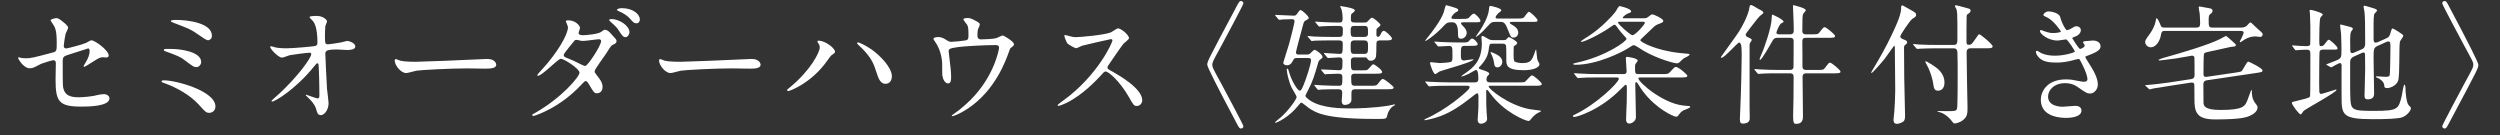
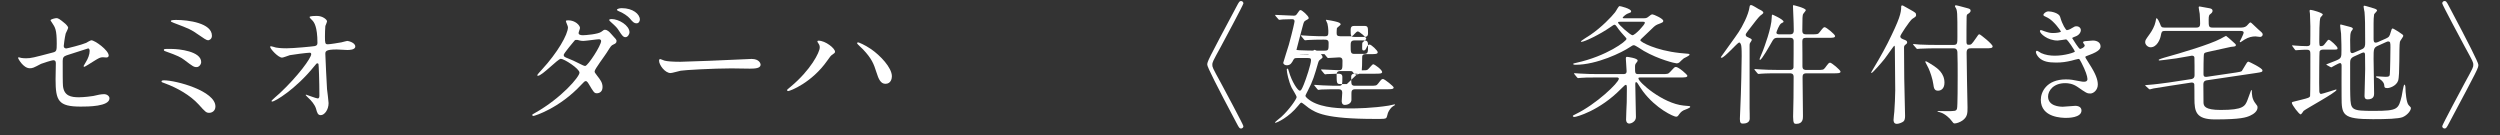
<svg xmlns="http://www.w3.org/2000/svg" id="uuid-86e2d3ba-1403-4a19-9199-23c1b88cffdf" viewBox="0 0 400.178 21.647">
  <rect x="0" y="0" width="400.178" height="21.647" fill="#333333" stroke="none" />
  <defs>
    <style>.uuid-097910b3-38fd-4c58-a299-3f5c5792daed{fill:#fff;}</style>
  </defs>
  <g id="uuid-5bf21639-c814-4bca-885a-0fabf5717df9">
    <path class="uuid-097910b3-38fd-4c58-a299-3f5c5792daed" d="M3.38,9.268c.187.042.56.062.768.062.829,0,1.182-.104,4.334-.933.56-.145.601-.311.601-1.41,0-2.239-.249-2.592-.747-3.338-.021-.042-.249-.353-.249-.394,0-.187.767-.353.954-.353.249,0,.477.104,1.431.913.062.062.436.415.436.622,0,.166-.353.809-.394.933-.166.664-.311,1.908-.311,1.991,0,.27.166.394.415.394.125,0,2.53-.602,3.11-.871.146-.062.747-.436.892-.436.56,0,2.779,1.597,2.779,2.447,0,.145-.104.311-.373.311-.083,0-.477-.042-.56-.042-.436,0-.664.145-1.41.601-.518.332-1.472.933-1.555.933-.062,0-.125-.042-.125-.124,0-.021.353-.602.394-.685.311-.498.581-1.161.581-1.721,0-.125-.021-.415-.249-.415-.042,0-3.152,1.016-3.422,1.099-.477.166-.643.353-.643.892,0,1.742,0,3.608.042,4.002.166,1.638,1.327,1.825,2.571,1.825.788,0,2.094-.166,2.281-.208.643-.166,1.286-.291,1.721-.291.498,0,.871.332.871.664,0,1.327-3.484,1.327-4.604,1.327-3.587,0-4.023-.933-4.023-4.375,0-.415.042-2.219.042-2.571,0-.332-.125-.477-.415-.477-.208,0-1.784.498-1.949.581-1.224.643-1.348.705-1.804.705-1.058,0-1.887-1.576-1.887-1.659,0-.062.083-.083.125-.083.062,0,.083,0,.373.083Z" />
    <path class="uuid-097910b3-38fd-4c58-a299-3f5c5792daed" d="M33.509,18.061c-.498,0-.622-.125-1.721-1.348-1.348-1.472-3.422-2.654-5.413-3.38-.477-.166-.519-.187-.519-.291,0-.187.291-.187.374-.187,1.949,0,8.253,1.701,8.253,4.189,0,.747-.601,1.016-.975,1.016ZM32.203,9.932c0,.394-.353.809-.726.809-.456,0-.622-.125-1.99-1.161-.519-.394-1.016-.664-3.007-1.369-.125-.042-.249-.083-.249-.208,0-.187.125-.187,1.327-.166,1.016,0,4.645.353,4.645,2.094ZM28.2,3.192c1.929,0,5.724.498,5.724,2.53,0,.56-.456.726-.622.726-.249,0-.726-.332-1.535-.892-1.224-.85-1.369-.912-3.94-1.887-.456-.187-.477-.187-.477-.332,0-.083.332-.145.85-.145Z" />
    <path class="uuid-097910b3-38fd-4c58-a299-3f5c5792daed" d="M44.156,7.609c.664.124,1.535.124,1.701.124,1.12,0,4.188-.29,4.5-.353.312-.062.457-.187.457-.498,0-2.675-.56-3.338-.809-3.608-.083-.083-.456-.436-.456-.54,0-.187.975-.187,1.161-.187,1.016,0,1.638.643,1.638.85,0,.125-.228.664-.27.768-.042.249-.062,1.389-.062,1.7,0,.996.021,1.224.436,1.224s1.7-.228,2.198-.311c.145-.021.809-.228.933-.228.187,0,1.286.27,1.286.892,0,.56-1.016.56-1.286.56s-1.431-.083-1.68-.083c-1.825,0-1.825.311-1.825.746,0,.311.229,5.143.27,5.599.042.373.249,1.929.249,2.24,0,1.099-.684,1.928-1.244,1.928-.477,0-.581-.353-.767-1.037-.187-.643-.788-1.327-1.203-1.701-.062-.062-.456-.435-.456-.477s.062-.062.083-.062c.042,0,1.618.602,1.846.602.27,0,.27-.332.27-.498,0-2.281-.104-4.894-.145-4.998-.021-.083-.104-.125-.187-.125-.104,0-.145.042-.498.477-2.986,3.691-6.283,5.641-6.719,5.641-.062,0-.125-.042-.125-.083,0-.104,1.12-1.058,1.327-1.244,2.924-2.737,5.039-5.641,5.039-6.263,0-.124-.083-.228-.228-.228-.373,0-2.82.311-3.193.394-.208.062-1.058.394-1.244.394-.622,0-1.908-1.41-1.908-1.721,0-.083.104-.104.124-.104.125,0,.685.187.788.208Z" />
-     <path class="uuid-097910b3-38fd-4c58-a299-3f5c5792daed" d="M77.528,9.455c.125,0,.353-.021.457-.021,1.265,0,1.452.767,1.452.912,0,.581-.851.643-1.721.643-.477,0-2.551-.042-2.965-.042-2.862,0-7.61.27-8.108.373-.249.042-1.369.374-1.617.374-.892,0-1.846-1.286-1.846-1.991,0-.125.062-.249.166-.249s.601.228.705.249c.353.104,1.203.187,2.53.187.684,0,7.921-.27,10.949-.436Z" />
    <path class="uuid-097910b3-38fd-4c58-a299-3f5c5792daed" d="M85.668,18.061c4.251-2.406,7.092-5.786,7.092-6.429s-2.467-2.219-2.986-2.219c-.477,0-2.986,2.717-3.67,2.717-.083,0-.104-.062-.104-.104,0-.083.643-.788.746-.892,2.468-2.675,4.168-5.599,4.168-6.781,0-.166-.332-.83-.332-.975,0-.125.27-.125.394-.125,1.099,0,1.866.809,1.866,1.224,0,.125-.228.684-.228.809,0,.311.436.353.705.353.394,0,2.468-.166,2.945-.56.353-.29.435-.311.581-.311.394,0,.747.394.933.602.83.892.912.995.912,1.182,0,.332-.166.415-.518.581-.332.145-.394.249-1.058,1.306-.291.477-1.929,2.634-1.929,2.965,0,.187.021.228.394.705.498.643.871,1.099.871,1.825,0,.954-.788.995-.892.995-.436,0-.519-.145-1.307-1.472-.042-.083-.27-.477-.477-.477-.187,0-.311.145-.726.581-3.525,3.795-7.507,4.998-7.652,4.998-.042,0-.228,0-.187-.187.021-.083.062-.083.456-.311ZM96.224,6.572c0-.228-.208-.29-.353-.29-.311,0-2.136.27-2.509.27-.291,0-.456-.042-.622-.083-.249-.083-.311-.083-.498-.083-.062,0-.166,0-.249.083-.021.021-1.763,2.074-1.763,2.322,0,.291.187.353.705.56.643.249.809.332,2.281,1.058.083.042.353.166.477.145.457-.083,2.53-3.276,2.53-3.981ZM100.765,5.183c0,.27-.27.767-.643.767-.332,0-.539-.228-1.037-1.016-.332-.519-.477-.664-1.306-1.41-.083-.062-.27-.249-.27-.332,0-.104.249-.146.373-.146,1.161,0,2.882,1.016,2.882,2.136ZM102.424,3.13c0,.208-.145.602-.519.602-.436,0-.684-.291-1.078-.767-.311-.374-1.12-.934-1.804-1.182-.208-.083-.27-.166-.27-.208,0-.145.394-.27.767-.27,1.783,0,2.903.954,2.903,1.825Z" />
    <path class="uuid-097910b3-38fd-4c58-a299-3f5c5792daed" d="M119.843,9.455c.125,0,.353-.021.457-.021,1.265,0,1.452.767,1.452.912,0,.581-.851.643-1.721.643-.477,0-2.551-.042-2.965-.042-2.862,0-7.61.27-8.108.373-.249.042-1.369.374-1.617.374-.892,0-1.846-1.286-1.846-1.991,0-.125.062-.249.166-.249s.601.228.705.249c.353.104,1.203.187,2.53.187.684,0,7.921-.27,10.949-.436Z" />
    <path class="uuid-097910b3-38fd-4c58-a299-3f5c5792daed" d="M130.988,6.925c-.125-.187-.146-.228-.146-.291,0-.104.083-.124.187-.124,1.099,0,2.633,1.223,2.633,1.763,0,.187-.104.249-.373.435-.311.187-.436.394-.85.975-2.509,3.587-5.993,4.894-6.283,4.894-.125,0-.166-.104-.166-.145,0-.083.062-.146.581-.56,3.193-2.654,4.645-5.516,4.645-6.262,0-.291-.042-.394-.228-.685ZM137.354,6.78c.104,0,1.037.373,2.074,1.078,1.472,1.016,3.338,2.965,3.338,4.355,0,.311-.125,1.203-1.037,1.203-.747,0-1.099-.747-1.431-1.825-.436-1.39-.767-2.219-2.157-3.691-.145-.145-.933-.871-.933-.933-.021-.083.021-.187.146-.187Z" />
-     <path class="uuid-097910b3-38fd-4c58-a299-3f5c5792daed" d="M154.547,6.469c.477-.104.477-.311.477-.85,0-.996-.042-1.348-.208-1.639-.083-.145-.601-.726-.601-.892,0-.187.498-.207.643-.207.332,0,.581.021,1.473.539.435.249.498.29.498.56,0,.104-.208.54-.249.623-.104.228-.125.788-.125,1.037,0,.353.083.664.602.664.477,0,2.011-.062,2.447-.208.145-.042.83-.415.996-.415.207,0,1.804.975,1.804,1.369,0,.208-.083.29-.207.394-.374.27-.415.311-.498.581-.623,1.763-2.281,6.428-6.698,9.373-1.182.788-2.281,1.203-2.426,1.203-.062,0-.124-.042-.124-.083s.021-.083.166-.166c.726-.498,1.41-1.037,2.074-1.638,4.479-3.96,5.33-8.813,5.33-9.062,0-.435-.353-.435-.643-.435-1.846,0-4.894.187-5.869.311-1.555.207-1.555.373-1.555.705,0,.062.083.809.104.912.187,1.618.29,2.281.29,3.152,0,.394,0,1.058-.477,1.058-.518,0-.85-.684-.933-1.306-.021-.104-.021-1.493-.021-1.659,0-1.244-.394-2.696-1.141-3.712-.083-.124-.249-.353-.249-.477,0-.166.374-.27.726-.27.436,0,.767.124,1.141.353.518.332.684.415.995.415.332,0,1.825-.145,2.26-.228Z" />
-     <path class="uuid-097910b3-38fd-4c58-a299-3f5c5792daed" d="M177.821,6.261c-.146,0-4.5,1.016-4.604,1.058-.146.042-.788.394-.934.394-.311,0-1.286-.622-1.41-.747-.146-.145-.498-1.058-.498-1.203,0-.104.021-.166.125-.166.021,0,.477.125.539.145.643.187.892.208,1.099.208.705,0,4.604-.332,5.682-.767.187-.083.954-.643,1.14-.643.498,0,1.763,1.058,1.763,1.576,0,.187-.767.747-.892.892-.415.498-2.053,2.924-2.385,3.401-.083.104-.166.249-.166.415,0,.187.042.228.913.705.933.539,4.645,2.634,4.645,4.521,0,.477-.373.913-.85.913s-.56-.145-1.286-1.431c-1.431-2.509-3.256-4.085-3.712-4.085-.208,0-.27.062-.726.581-.726.768-2.841,3.09-5.537,4.438-.56.27-1.12.477-1.286.477-.042,0-.145,0-.145-.124,0-.083.83-.685.954-.768,5.413-3.919,7.88-9.29,7.818-9.622-.042-.166-.207-.166-.249-.166Z" />
    <path class="uuid-097910b3-38fd-4c58-a299-3f5c5792daed" d="M197.894,1.119c.456-.871.518-.954.767-.954.125,0,.373.104.373.374,0,.207-3.193,6.159-3.608,6.926-1.369,2.489-1.369,2.53-1.369,2.903s0,.415,1.369,2.903c.415.768,3.608,6.719,3.608,6.926,0,.27-.249.374-.373.374-.249,0-.311-.083-.747-.913q-4.666-8.771-4.666-9.29c0-.519,0-.539,4.645-9.249Z" />
-     <path class="uuid-097910b3-38fd-4c58-a299-3f5c5792daed" d="M209.172,8.729c.311,0,.394-.021.601-.228.498-.457.539-.519.664-.519.208,0,1.265.747,1.265,1.141,0,.125-.021.166-.374.415-.228.145-.29.374-.332.519-.581,2.011-.83,2.903-1.659,4.479-.042.083-.373.705-.373.788,0,.27.684.726.954.892,1.846,1.099,4.811,1.141,6.201,1.141,1.037,0,3.629-.042,6.2-.456.187-.042.788-.187.85-.187.083,0,.145,0,.145.062,0,.042-.042.062-.353.249-.27.166-.622.622-.788,1.037-.041.104-.166.705-.249.788-.166.187-.332.187-1.804.187-7.983,0-9.456-.975-10.638-1.763-.187-.125-1.037-.85-1.162-.85s-.249.166-.539.518c-1.431,1.784-3.338,2.717-3.67,2.717-.021,0-.021-.021-.021-.042,0-.125.85-.747.995-.892,1.327-1.203,2.468-2.903,2.468-3.173,0-.249-.684-1.265-.788-1.493-.498-1.037-.788-2.488-.788-2.882,0-.062,0-.187.083-.187.125,0,.166.104.249.436.477,1.68,1.431,3.09,1.742,3.09.228,0,.332-.249.643-.975.373-.913,1.161-3.256,1.161-3.919,0-.291-.145-.332-.519-.332h-1.617c-.394,0-.539,0-.685.291-.249.477-.456.871-1.058.871-.29,0-.56-.166-.56-.415,0-.083.767-2.447.892-2.882.643-2.343.913-3.629.913-3.753,0-.249-.187-.332-.374-.332-.498,0-.995.021-1.493.042-.083,0-.477.062-.56.062s-.125-.042-.187-.125l-.415-.477c-.062-.104-.083-.125-.083-.146,0-.042.042-.042.083-.042.394,0,2.426.125,2.882.125.291,0,.374-.042.56-.311.353-.519.394-.581.56-.581.228,0,1.286.954,1.286,1.244,0,.166-.042.187-.436.394-.311.166-.332.228-.519.933-.208.768-1.078,4.023-1.078,4.168,0,.374.228.374.539.374h1.182ZM217.881,11.259c.581,0,.851,0,.996-.083.187-.083.767-.892.933-.892.228,0,1.431.892,1.431,1.244,0,.27-.435.27-1.099.27h-3.359c-.291,0-.498.145-.498.457,0,.228,0,1.12.083,1.244.062.124.228.228.415.228h2.488c.954,0,1.058,0,1.327-.353.519-.664.56-.726.788-.726.249,0,1.7,1.182,1.7,1.348,0,.29-.415.29-1.099.29h-5.06c-.581,0-.602.332-.602.726v1.037c-.083.643-.829.747-1.058.747-.498,0-.498-.519-.498-.622,0-.208.083-1.12.083-1.306,0-.581-.353-.581-.747-.581-.477,0-1.908,0-2.633.042-.062.021-.374.062-.436.062-.062,0-.104-.062-.187-.145l-.394-.477c-.083-.083-.083-.104-.083-.125,0-.042.021-.062.062-.062.083,0,1.099.083,1.307.083,1.472.062,1.68.062,2.571.062.56,0,.56-.145.56-1.41,0-.477-.332-.519-.664-.519-.415,0-1.41.042-1.783.062-.042.021-.249.042-.29.042-.062,0-.104-.042-.187-.125l-.394-.477c-.062-.062-.083-.104-.083-.145s.021-.042.062-.042c.436,0,2.343.125,2.737.125.622,0,.622-.146.622-1.493,0-.166,0-.56-.519-.56-.249,0-1.617.104-1.783.104-.062,0-.104-.041-.187-.145l-.394-.477c-.083-.083-.083-.104-.083-.124,0-.042.021-.062.062-.062.229,0,2.032.146,2.426.146.519,0,.519-.187.519-1.701,0-.456-.415-.456-.643-.456h-1.244c-.477,0-1.887,0-2.613.042-.083.021-.373.062-.456.062-.062,0-.104-.062-.166-.145l-.415-.477c-.083-.083-.083-.104-.083-.125,0-.042.021-.062.083-.062.145,0,.788.083.912.083.954.042,1.867.062,2.841.062h1.161c.643,0,.643-.145.643-1.244,0-.519-.353-.519-.829-.519-.851,0-1.929.021-2.489.062-.062,0-.373.042-.435.042-.083,0-.104-.042-.187-.125l-.394-.477c-.083-.104-.104-.104-.104-.145s.042-.042.083-.042c.083,0,1.099.083,1.306.083,1.39.062,1.639.062,2.447.062.56,0,.56-.208.56-.892,0-.249-.083-.933-.145-1.12-.042-.083-.249-.54-.249-.581,0-.041.062-.041.083-.041.146,0,1.452.249,1.742.352.207.062.539.187.539.374,0,.145-.56.498-.602.622-.021.042-.042.622-.042.747,0,.332.062.539.581.539h1.638c.311,0,.353-.042.684-.415.208-.228.353-.353.498-.353.228,0,1.348.954,1.348,1.161,0,.125-.477.477-.56.56-.104.104-.104.187-.104.809,0,.353,0,.519.249.519.229,0,.311-.146.519-.581.083-.166.228-.373.415-.373.29,0,1.306.975,1.306,1.224,0,.311-.373.311-1.12.311h-.726c-.643,0-.643.228-.643.684,0,.643-.021,1.721-.062,1.908-.145.54-.56.664-.829.664-.332,0-.415-.124-.581-.353-.125-.187-.208-.187-.581-.187h-1.493c-.436,0-.54.311-.54.436,0,1.431,0,1.638.54,1.638h1.099ZM216.865,4.146c-.456,0-.663.083-.663.685,0,.912,0,1.078.663,1.078h1.452c.291,0,.664,0,.664-.56,0-1.037,0-1.203-.664-1.203h-1.452ZM216.803,6.469c-.601,0-.601.373-.601.871,0,1.037,0,1.286.601,1.286h1.555c.622,0,.622-.27.622-1.265,0-.519,0-.892-.622-.892h-1.555Z" />
-     <path class="uuid-097910b3-38fd-4c58-a299-3f5c5792daed" d="M231.872,13.727c-1.555,0-2.095.021-2.634.062-.062,0-.373.042-.436.042-.083,0-.104-.042-.187-.125l-.394-.477q-.083-.104-.083-.146c0-.021.021-.042.062-.042.145,0,.788.062.912.062,1.016.042,1.867.083,2.841.083h4.085c.373,0,.601-.083.601-.581,0-.312,0-1.41-.373-1.41-.104,0-1.016.56-1.203.643-.477.228-.996.415-1.079.415-.021,0-.062-.021-.062-.062s.436-.353.685-.519c1.12-.809,2.592-1.825,2.592-4.749,0-.145-.062-.809-.062-.954,0-.083,0-.208.125-.208.187,0,.228.042,1.016.498.207.125.435.166.705.166h1.638c.104,0,.291,0,.436-.062.083-.042.374-.435.457-.435s1.348.643,1.348.954c0,.166-.249.332-.353.394-.062.042-.187.125-.208.208,0,.104-.021.311-.021,1.244,0,.311,0,.995.166,1.12.27.166.809.249,1.244.249,1.306,0,1.555-.415,2.011-1.804.062-.145.125-.353.166-.353s.042.062.104.643c.062.705.083.975.27,1.286.166.29.187.311.187.415,0,.498-.954.954-2.509.954-2.799,0-2.799-.83-2.799-1.659,0-1.41,0-2.032-.042-2.24-.062-.332-.394-.353-.622-.353h-1.473c-.539,0-.56.021-.684.975-.104.83-.415,1.556-1.203,2.447-.332.353-.374.394-.374.456,0,.166.062.166.685.374.353.104.975.332.975.539,0,.125-.042.166-.228.353-.104.125-.208.27-.208.581,0,.477.373.477.643.477h4.458c.871,0,.954,0,1.12-.146.187-.145.85-.975,1.058-.975.311,0,1.576,1.162,1.576,1.369,0,.291-.415.291-1.099.291h-7.133c-.125,0-.27,0-.27.125,0,.373,3.131,2.986,6.574,3.629.29.062,1.825.207,1.825.27,0,.104-.539.332-.622.373-.56.374-.768.643-1.141,1.099-.083.083-.166.145-.249.145-.498,0-3.94-1.431-6.076-4.334-.436-.581-.477-.643-.602-.643-.104,0-.104.104-.104.166,0,2.177,0,2.467.062,3.442,0,.166.083.871.083,1.016,0,.622-.767.788-.954.788-.56,0-.56-.519-.56-.664,0-.249.104-1.369.104-1.597.021-.291.021-.892.021-2.157,0-.062,0-.456-.208-.456-.104,0-.601.394-.892.622-1.535,1.203-3.131,2.343-4.956,3.027-1.224.457-2.405.664-2.53.664-.021,0-.083,0-.083-.042,0-.021.042-.083.145-.146,3.567-1.576,6.366-4.188,6.574-4.375.29-.27.539-.518.539-.726,0-.228-.27-.228-.498-.228h-2.882ZM234.298,3.565c-.187,0-.436,0-.436.166,0,.104.124.228.373.498.291.291.539.622.539,1.016,0,.498-.394.954-.892.954s-.498-.311-.498-.954c0-1.68-.643-1.68-.996-1.68-.684,0-.788.062-1.265.56-1.452,1.576-3.007,2.571-3.007,2.426,0-.042.042-.083.145-.229,1.161-1.41,2.406-3.131,2.841-4.354.062-.187.27-1.141.374-1.141s1.306.374,1.369.394c.415.145.581.208.581.415,0,.145-.062.166-.456.373-.146.062-.643.581-.643.83,0,.187.228.187.436.187h1.306c.83,0,.933,0,1.307-.456.083-.104.373-.394.539-.394.228,0,1.058.829,1.058,1.141,0,.249-.104.249-1.099.249h-1.576ZM229.694,6.842c-.083-.104-.104-.104-.104-.145s.042-.042.083-.042c.145,0,.788.062.913.062,1.016.042,1.866.083,2.841.083h.498c.933,0,1.037,0,1.327-.353.145-.166.249-.27.394-.27.332,0,.892.685.892.871,0,.29-.394.29-1.099.29h-.912c-.685,0-.685.166-.685,1.556,0,.477.042.788.498.788.104,0,1.162-.187,1.39-.187.062,0,.125,0,.125.042,0,.374-5.039,1.721-5.433,1.908-.104.042-.56.415-.664.415-.353,0-.85-1.618-.85-1.763,0-.125.062-.145.145-.145.145,0,1.182.145,1.389.145.27,0,1.659-.083,1.846-.208.208-.145.208-.249.208-1.224,0-1.078,0-1.306-.581-1.306-.249,0-1.452.083-1.638.083-.083,0-.125-.042-.187-.125l-.394-.477ZM242.095,3.503c-.208,0-.436,0-.436.145,0,.125.332.291.539.415.477.27.83.664.83,1.182,0,.394-.291.767-.747.767-.415,0-.456-.104-.85-1.12-.498-1.286-.705-1.389-1.327-1.389h-.788c-.581,0-.726.187-1.099.601-1.306,1.452-1.991,1.908-1.991,1.784,0-.062.643-.954.747-1.12.291-.456,1.244-1.991,1.369-3.235.042-.539.062-.581.27-.581.083,0,1.7.353,1.7.685,0,.124-.104.207-.477.477-.104.083-.436.477-.436.664s.187.187.373.187h3.09c.767,0,.933-.021,1.12-.229.104-.124.581-.85.747-.85.228,0,1.39,1.079,1.39,1.369,0,.249-.125.249-1.12.249h-2.903ZM239.254,8.563c.456.228,1.223.581,1.223,1.348,0,.415-.332.871-.788.871s-.498-.394-.539-.767c-.083-.685-.477-1.431-.518-1.535-.042-.062-.062-.125-.042-.145.062-.042.581.208.664.228Z" />
+     <path class="uuid-097910b3-38fd-4c58-a299-3f5c5792daed" d="M209.172,8.729c.311,0,.394-.021.601-.228.498-.457.539-.519.664-.519.208,0,1.265.747,1.265,1.141,0,.125-.021.166-.374.415-.228.145-.29.374-.332.519-.581,2.011-.83,2.903-1.659,4.479-.042.083-.373.705-.373.788,0,.27.684.726.954.892,1.846,1.099,4.811,1.141,6.201,1.141,1.037,0,3.629-.042,6.2-.456.187-.042.788-.187.85-.187.083,0,.145,0,.145.062,0,.042-.042.062-.353.249-.27.166-.622.622-.788,1.037-.041.104-.166.705-.249.788-.166.187-.332.187-1.804.187-7.983,0-9.456-.975-10.638-1.763-.187-.125-1.037-.85-1.162-.85s-.249.166-.539.518c-1.431,1.784-3.338,2.717-3.67,2.717-.021,0-.021-.021-.021-.042,0-.125.85-.747.995-.892,1.327-1.203,2.468-2.903,2.468-3.173,0-.249-.684-1.265-.788-1.493-.498-1.037-.788-2.488-.788-2.882,0-.062,0-.187.083-.187.125,0,.166.104.249.436.477,1.68,1.431,3.09,1.742,3.09.228,0,.332-.249.643-.975.373-.913,1.161-3.256,1.161-3.919,0-.291-.145-.332-.519-.332h-1.617c-.394,0-.539,0-.685.291-.249.477-.456.871-1.058.871-.29,0-.56-.166-.56-.415,0-.083.767-2.447.892-2.882.643-2.343.913-3.629.913-3.753,0-.249-.187-.332-.374-.332-.498,0-.995.021-1.493.042-.083,0-.477.062-.56.062s-.125-.042-.187-.125l-.415-.477c-.062-.104-.083-.125-.083-.146,0-.042.042-.042.083-.042.394,0,2.426.125,2.882.125.291,0,.374-.042.56-.311.353-.519.394-.581.56-.581.228,0,1.286.954,1.286,1.244,0,.166-.042.187-.436.394-.311.166-.332.228-.519.933-.208.768-1.078,4.023-1.078,4.168,0,.374.228.374.539.374h1.182ZM217.881,11.259c.581,0,.851,0,.996-.083.187-.083.767-.892.933-.892.228,0,1.431.892,1.431,1.244,0,.27-.435.27-1.099.27h-3.359c-.291,0-.498.145-.498.457,0,.228,0,1.12.083,1.244.062.124.228.228.415.228h2.488c.954,0,1.058,0,1.327-.353.519-.664.56-.726.788-.726.249,0,1.7,1.182,1.7,1.348,0,.29-.415.29-1.099.29h-5.06c-.581,0-.602.332-.602.726v1.037c-.083.643-.829.747-1.058.747-.498,0-.498-.519-.498-.622,0-.208.083-1.12.083-1.306,0-.581-.353-.581-.747-.581-.477,0-1.908,0-2.633.042-.062.021-.374.062-.436.062-.062,0-.104-.062-.187-.145l-.394-.477c-.083-.083-.083-.104-.083-.125,0-.042.021-.062.062-.062.083,0,1.099.083,1.307.083,1.472.062,1.68.062,2.571.062.56,0,.56-.145.56-1.41,0-.477-.332-.519-.664-.519-.415,0-1.41.042-1.783.062-.042.021-.249.042-.29.042-.062,0-.104-.042-.187-.125l-.394-.477c-.062-.062-.083-.104-.083-.145s.021-.042.062-.042c.436,0,2.343.125,2.737.125.622,0,.622-.146.622-1.493,0-.166,0-.56-.519-.56-.249,0-1.617.104-1.783.104-.062,0-.104-.041-.187-.145l-.394-.477h-1.244c-.477,0-1.887,0-2.613.042-.083.021-.373.062-.456.062-.062,0-.104-.062-.166-.145l-.415-.477c-.083-.083-.083-.104-.083-.125,0-.042.021-.062.083-.062.145,0,.788.083.912.083.954.042,1.867.062,2.841.062h1.161c.643,0,.643-.145.643-1.244,0-.519-.353-.519-.829-.519-.851,0-1.929.021-2.489.062-.062,0-.373.042-.435.042-.083,0-.104-.042-.187-.125l-.394-.477c-.083-.104-.104-.104-.104-.145s.042-.042.083-.042c.083,0,1.099.083,1.306.083,1.39.062,1.639.062,2.447.062.56,0,.56-.208.56-.892,0-.249-.083-.933-.145-1.12-.042-.083-.249-.54-.249-.581,0-.041.062-.041.083-.041.146,0,1.452.249,1.742.352.207.062.539.187.539.374,0,.145-.56.498-.602.622-.021.042-.042.622-.042.747,0,.332.062.539.581.539h1.638c.311,0,.353-.042.684-.415.208-.228.353-.353.498-.353.228,0,1.348.954,1.348,1.161,0,.125-.477.477-.56.56-.104.104-.104.187-.104.809,0,.353,0,.519.249.519.229,0,.311-.146.519-.581.083-.166.228-.373.415-.373.29,0,1.306.975,1.306,1.224,0,.311-.373.311-1.12.311h-.726c-.643,0-.643.228-.643.684,0,.643-.021,1.721-.062,1.908-.145.54-.56.664-.829.664-.332,0-.415-.124-.581-.353-.125-.187-.208-.187-.581-.187h-1.493c-.436,0-.54.311-.54.436,0,1.431,0,1.638.54,1.638h1.099ZM216.865,4.146c-.456,0-.663.083-.663.685,0,.912,0,1.078.663,1.078h1.452c.291,0,.664,0,.664-.56,0-1.037,0-1.203-.664-1.203h-1.452ZM216.803,6.469c-.601,0-.601.373-.601.871,0,1.037,0,1.286.601,1.286h1.555c.622,0,.622-.27.622-1.265,0-.519,0-.892-.622-.892h-1.555Z" />
    <path class="uuid-097910b3-38fd-4c58-a299-3f5c5792daed" d="M255.686,12.399c-1.534,0-2.219.021-2.633.062-.062,0-.374.042-.436.042-.083,0-.104-.042-.187-.125l-.394-.477q-.083-.104-.083-.146c0-.021.021-.042.062-.042.146,0,.788.062.913.062,1.016.062,1.866.083,2.841.083h4.044c.228,0,.56,0,.56-.457,0-.332-.124-1.721-.124-2.011,0-.27.083-.291.187-.291.083,0,1.7.208,1.7.581,0,.083-.021.166-.187.353-.187.208-.228.332-.228.664,0,1.037,0,1.162.56,1.162h3.711c.933,0,1.037,0,1.39-.394.601-.664.664-.747.892-.747.415,0,1.825,1.223,1.825,1.41,0,.27-.456.27-1.12.27h-6.387c-.166,0-.332,0-.332.145,0,.602,3.898,4.023,7.237,4.355.104,0,.767.083.933.083.083.021.125.062.125.125,0,.187-.913.477-1.079.56-.394.228-.477.332-.871.871-.062.083-.166.145-.311.145-.373,0-3.214-1.265-5.309-4.064-.187-.249-.601-.871-.871-1.307-.062-.083-.146-.166-.228-.166-.125,0-.125.228-.125.332,0,.83.104,4.521.104,5.267,0,.726-.788,1.037-1.037,1.037-.415,0-.54-.332-.54-.622,0-.457.083-2.406.104-2.8,0-.249.021-1.534.021-2.115,0-.436,0-.664-.166-.664-.125,0-.332.207-.768.643-3.484,3.546-7.175,4.5-7.465,4.5-.187,0-.249-.104-.249-.146,0-.083.042-.104.456-.311,3.276-1.576,6.905-5.039,6.905-5.661,0-.208-.249-.208-.332-.208h-3.111ZM263.13,2.923c.332,0,.498-.042.767-.27.291-.249.436-.352.622-.352.166,0,1.721.664,1.721,1.037,0,.228-.062.249-.933.581-.353.145-.643.415-1.348,1.12-.415.415-.829.809-1.265,1.203-.042.042-.125.124-.125.207,0,.27,2.468,1.618,6.283,2.032.767.083,1.058.104,1.348.125.083,0,.249.021.249.145,0,.166-.767.498-.912.581-.125.083-.622.56-.726.664-.125.104-.249.146-.436.146-.249,0-2.861-.622-5.246-1.991-.249-.146-1.369-.913-1.576-.913-.187,0-.29.062-.664.311-1.244.85-5.309,2.82-8.668,2.82-.125,0-.394,0-.394-.125,0-.083.042-.083.477-.187,4.915-1.079,8.046-3.484,8.046-3.815,0-.104-.021-.146-.353-.498-.83-.912-1.058-1.265-1.224-1.514-.125-.187-.228-.27-.332-.27s-.27.104-.622.353c-1.742,1.224-4.209,2.385-4.666,2.385-.062,0-.104-.042-.104-.062,0-.104,1.286-.892,1.535-1.057,1.742-1.182,3.38-2.883,3.94-3.608.228-.291.539-.995.726-.995.145,0,1.846.415,1.846.829,0,.187-.042.187-.602.394-.228.083-.747.539-.747.622,0,.104.104.104.27.104h3.111ZM259.377,3.482c-.249,0-.374,0-.374.125,0,.291,1.991,2.032,2.302,2.032.436,0,1.991-1.7,1.991-1.991,0-.166-.166-.166-.27-.166h-3.649Z" />
    <path class="uuid-097910b3-38fd-4c58-a299-3f5c5792daed" d="M275.455,9.144c0-.042,2.447-3.359,2.862-4.023.519-.788,1.576-2.716,1.742-4.043.021-.208.125-.27.229-.27.228,0,1.058.56,1.223.643.415.208.747.353.747.602,0,.125-.456.415-.519.477-.353.353-.809.933-1.949,2.426-.228.311-.353.477-.353.601,0,.228.166.332.374.415.373.166.601.27.601.415,0,.083-.228.415-.27.477-.083.145-.083.29-.083.477v10.016c0,.27.042,1.472.021,1.7-.062.581-.622.726-1.099.726-.311,0-.477-.104-.477-.747,0-.104.062-1.327.062-1.472.145-2.883.228-7.839.228-8.585,0-.415,0-1.182-.062-1.617-.021-.125-.104-.56-.352-.56-.229,0-2.406,2.509-2.82,2.447-.083-.021-.104-.062-.104-.104ZM284.496,6.054c-.249,0-.519,0-.83.581-.394.685-1.659,2.945-1.929,2.945-.062,0-.083-.062-.083-.104,0-.104.477-1.182.56-1.41.146-.394,1.369-3.567,1.39-5.288,0-.145,0-.436.124-.436.021,0,1.763.768,1.763,1.12,0,.083-.042.125-.353.27-.332.166-.788,1.369-.788,1.493,0,.228.27.27.436.27h1.763c.519,0,.581-.332.581-.602,0-.933-.042-1.555-.042-1.783,0-.291-.083-1.742-.083-2.074,0-.145,0-.208.083-.208.042,0,1.97.457,1.97.809,0,.104-.415.539-.456.664-.062.249-.104.415-.104,2.53,0,.29,0,.664.581.664h.871c.954,0,1.078,0,1.327-.353.56-.726.622-.788.809-.788.249,0,1.659,1.161,1.659,1.41,0,.29-.415.29-1.099.29h-3.567c-.456,0-.581.187-.581.581.021.581.021,3.339.021,3.981,0,.581.394.581.643.581h1.659c.954,0,1.058,0,1.327-.353.539-.726.601-.809.809-.809.228,0,1.659,1.182,1.659,1.431,0,.27-.436.27-1.12.27h-4.334c-.622,0-.622.332-.622.726,0,.871.062,5.143.062,6.117,0,.394,0,1.245-1.058,1.245-.311,0-.519,0-.519-1.141,0-.415.062-2.53.062-3.007,0-1.12.021-2.26.021-3.38,0-.56-.415-.56-.602-.56h-1.949c-.498,0-1.908,0-2.633.062-.062,0-.353.042-.436.042-.062,0-.104-.042-.187-.125l-.394-.477q-.083-.104-.083-.146c0-.042.042-.042.062-.042.146,0,.768.062.913.062.601.042,1.68.083,2.862.083h1.825c.207,0,.518-.021.601-.394.021-.125.021-3.981.021-4.23,0-.125,0-.519-.539-.519h-2.074Z" />
    <path class="uuid-097910b3-38fd-4c58-a299-3f5c5792daed" d="M306.504,2.757c-.062.042-.373.249-.436.29-.415.353-1.887,2.53-1.887,2.779s.207.353.498.477c.456.166.601.249.601.477,0,.166-.083.228-.27.373-.207.146-.228.291-.228.498,0,3.65.042,5.993.145,9.954,0,.146.021.809.021.975,0,.415-.083.705-.249.851-.207.187-.767.394-1.058.394-.518,0-.539-.436-.539-.643,0-.187.104-1.12.125-1.327.062-.747.145-2.551.145-3.38,0-.975-.062-5.724-.062-6.802,0-.104,0-.353-.104-.353-.041,0-1.306,1.804-1.514,2.074-.539.684-1.949,2.281-2.094,2.281-.062,0-.083-.042-.083-.083,0-.021.208-.332.228-.394.083-.104,1.659-2.779,2.406-4.272,1.949-3.898,2.177-4.853,2.177-5.869,0-.124.062-.187.166-.187.062,0,.124.021.187.062.145.083.871.498,1.037.581.892.498.996.56.996.892,0,.187-.104.29-.208.353ZM315.463,7.733c-.27,0-.664.021-.664.685,0,.705.062,3.857.062,4.479.021.685.083,3.691.083,4.292,0,.913,0,1.535-.83,2.115-.415.29-.975.456-1.224.456-.187,0-.228-.062-.56-.498-.146-.249-1.016-1.078-1.721-1.265-.042-.021-.477-.124-.477-.166,0-.062.062-.062.083-.062.208,0,1.078.021,1.265.021,1.493,0,1.659,0,1.783-.415.104-.332.104-4.271.104-5.288,0-1.037,0-2.717-.042-3.691-.021-.601-.353-.664-.664-.664h-2.696c-.477,0-1.887.021-2.613.062-.083,0-.373.042-.456.042-.062,0-.104-.042-.166-.125l-.415-.477c-.083-.083-.083-.104-.083-.145,0-.021.021-.042.083-.042.145,0,.788.062.912.083.954.042,1.867.062,2.841.062h2.592c.664,0,.664-.228.664-1.348,0-3.898,0-4.189-.311-4.666-.021-.021-.083-.125-.083-.187,0-.145.125-.145.166-.145.166,0,1.68.436,1.949.498.208.062.394.145.394.353,0,.27-.27.436-.436.539-.145.083-.207.145-.207.622,0,.581-.042,3.152-.021,3.67,0,.498.021.643.394.643s.456-.104,1.078-.996c.415-.622.457-.684.602-.684s2.115,1.576,2.115,1.928c0,.311-.374.311-1.12.311h-2.384ZM308.184,9.911c0-.083.062-.104.104-.104.125,0,1.037.602,1.244.726.581.394,1.721,1.182,1.721,2.696,0,.954-.539,1.286-1.037,1.286-.581,0-.664-.415-.747-1.037-.104-.809-.498-1.97-.767-2.55-.083-.166-.519-.996-.519-1.016Z" />
    <path class="uuid-097910b3-38fd-4c58-a299-3f5c5792daed" d="M329.765,2.694c.353,1.265.933,2.136,1.078,2.136.083,0,.436-.083.809-.332.415-.249.477-.29.726-.29.415,0,.705.27.705.622,0,.332-.27.809-.892,1.016-.062.021-.498.187-.498.249.146.249,1.079,1.742,1.265,1.742.083,0,.747-.228.747-.581,0-.083-.27-.374-.27-.457,0-.166.207-.187.29-.207.747-.062,1.162-.104,1.286-.104.685,0,1.224.332,1.224.913,0,.29-.042.767-1.825,1.41-.539.187-.602.228-.602.311,0,.104.021.145.664,1.161,1.016,1.576,1.327,2.488,1.327,3.256,0,.85-.664,1.431-1.203,1.431-.519,0-.664-.104-2.011-1.037-.809-.56-1.514-.623-2.012-.623-1.866,0-2.737,1.203-2.737,2.136,0,1.534,1.825,1.638,2.364,1.638.332,0,1.721-.146,2.011-.146.249,0,.975.083.975.747,0,1.182-2.177,1.182-2.426,1.182-.601,0-4.085,0-4.085-2.903,0-1.203.892-3.255,4.023-3.255.767,0,1.161.083,1.991.249.581.125.767.125.913.125.311,0,.539-.104.539-.436,0-.415-.311-1.348-.933-2.55-.311-.602-.332-.664-.519-.664-.125,0-.913.228-1.079.27-.871.208-1.555.311-2.488.311-1.244,0-2.094-.166-2.737-.788-.332-.332-.498-.726-.498-.892,0-.145.104-.208.187-.208.104,0,.56.332.664.374.685.311,1.452.415,2.178.415,1.638,0,3.214-.539,3.214-.664s-1.161-1.949-1.41-1.949c-.042,0-1.14.187-1.348.187-1.618,0-2.841-1.12-2.841-1.514,0-.062.042-.166.166-.166.083,0,.477.166.54.187.684.229.933.291,1.431.291s1.224-.104,1.224-.249c0-.062-1.12-1.7-2.115-2.198-.602-.291-.685-.311-.685-.457,0-.207.394-.56.809-.56.456,0,1.68.249,1.866.871Z" />
    <path class="uuid-097910b3-38fd-4c58-a299-3f5c5792daed" d="M358.749,4.416c.519,0,.788-.187.913-.311.083-.062.436-.518.539-.518.083,0,.146.062.228.124.146.125.871.809,1.037.975.643.56.726.622.726.851,0,.187-.187.373-.414.373-.104,0-.622-.083-.747-.083-.497,0-1.078.104-1.763.519-.104.062-.601.415-.643.415-.062,0-.104-.042-.104-.104,0-.021.622-1.182.622-1.431,0-.27-.332-.27-.477-.27h-12.152c-.498,0-.518.187-.622.705-.104.623-.622,1.908-1.638,1.908-.477,0-.871-.436-.871-.809,0-.332.083-.415.746-1.348.332-.456.788-1.265.913-1.929.083-.498.104-.56.166-.56.166,0,.477.684.539.85.187.519.228.643.726.643h5.102c.539,0,.601-.29.601-.643,0-.125-.021-1.079-.062-1.555-.021-.166-.166-.871-.166-1.037,0-.104.042-.145.145-.145.021,0,1.037.187,1.493.27.249.042.581.104.581.436,0,.208-.166.373-.312.477-.228.166-.311.249-.311.954,0,1.037,0,1.244.643,1.244h4.562ZM347.158,13.768c-.374.062-2.074.332-2.468.394-.104.021-.394.104-.56.145-.062,0-.104-.042-.187-.104l-.456-.415q-.104-.083-.104-.125c0-.042.062-.042.581-.083.747-.042,2.488-.27,3.214-.374l3.546-.539c.145-.021.56-.083.56-.622,0-.456,0-2.717-.021-2.841-.042-.208-.166-.291-.415-.291-.083,0-2.094.373-2.509.436-1.535.187-2.426.332-2.654.332-.062,0-.146-.021-.146-.083,0-.104.705-.312.913-.374,2.841-.788,7.216-2.094,8.979-3.007.146-.062.829-.477.892-.477.042,0,.809.664.912.768.581.518.664.581.664.705,0,.207-.104.228-.788.29-.249.062-2.944.643-3.318.726-.829.187-.912.207-.995.394-.083.187-.083,2.841-.083,3.255,0,.498.353.436.561.415l4.645-.684c.436-.062.871-.145.934-.249.207-.332.601-.975.643-1.058.083-.166.249-.435.415-.435.083,0,2.239,1.037,2.239,1.389,0,.27-.104.291-1.058.436l-7.839,1.161c-.166.021-.56.083-.56.643,0,1.928,0,2.136.021,2.924.021.539.187,1.182,2.758,1.182,3.629,0,3.899-.601,4.293-1.617.104-.249.56-1.576.602-1.576.041,0,.083.021.083.104,0,.539,0,1.348.622,2.094.249.311.29.373.29.602,0,.581-.581,1.037-1.182,1.306-.622.27-1.41.602-5.62.602-3.069,0-3.297-1.265-3.297-3.339,0-.228,0-2.198-.021-2.281-.083-.332-.394-.291-.56-.27l-3.525.539Z" />
    <path class="uuid-097910b3-38fd-4c58-a299-3f5c5792daed" d="M371.854,7.941c-.229,0-.478.062-.561.311-.041.145-.062,4.604-.062,4.998,0,.166.021,1.078.021,1.286,0,.104,0,.498.29.498.207,0,2.302-.705,2.364-.705.021,0,.104,0,.104.062,0,.373-4.79,2.965-5.268,3.359-.062.083-.353.56-.477.56-.249,0-1.41-1.534-1.41-1.845,0-.146.229-.187.353-.208s.954-.228,1.161-.291c1.183-.29,1.327-.353,1.41-.581.042-.145.042-5.848.042-6.719,0-.477-.062-.705-.561-.705-.104,0-.809,0-1.224.042-.041,0-.497.042-.539.042-.062,0-.104-.042-.166-.124l-.353-.477c-.041-.062-.082-.104-.082-.145,0-.042.041-.042.082-.042.062,0,.374.042.436.042.415.041,1.349.083,1.825.083.249,0,.498-.021.56-.311.021-.083.021-2.467.021-2.882,0-.27-.042-1.68-.062-1.97,0-.062-.062-.394-.062-.477s.042-.166.166-.166c.229,0,1.949.477,1.949.747,0,.104-.332.394-.373.477-.187.373-.187,2.903-.187,3.442,0,1.016,0,1.14.27,1.14.29,0,.415-.083.643-.394.415-.56.477-.622.622-.622.187,0,1.39,1.058,1.39,1.348,0,.228-.083.228-.871.228h-1.451ZM380.688,7.298c-.746.332-.746.498-.746,2.115,0,.871.083,4.728.083,5.516,0,.311,0,.975-1.037.975-.497,0-.497-.394-.497-.581,0-.332.104-3.587.104-4.272,0-.85,0-1.555-.021-2.177,0-.228,0-.477-.248-.477-.042,0-.125.021-.229.062l-1.285.581c-.581.27-.622.601-.622,1.037,0,4.625,0,4.728.021,5.226.062,2.343.166,2.447,3.836,2.447,3.815,0,3.878-.291,4.396-2.364.062-.29.29-1.845.436-1.845.083,0,.166.228.166.539,0,.601.145,2.405.518,2.758.312.311.353.353.353.477,0,.373-.539,1.099-1.306,1.431-.644.27-2.593.332-4.77.332-4.895,0-5.019-.685-5.019-3.608,0-.788-.021-4.251,0-4.956,0-.145-.021-.415-.249-.415s-1.368.684-1.389.684c-.042,0-.062-.021-.166-.062l-.519-.291c-.083-.042-.125-.083-.125-.125.498-.187,1.224-.477,1.535-.601.892-.374.892-.498.892-1.701,0-.353,0-1.265-.062-2.633-.021-.208-.145-1.078-.145-1.244,0-.104,0-.208.104-.208.041,0,1.285.332,1.348.353.394.104.58.166.58.353,0,.083-.27.394-.29.456-.104.311-.145.56-.145,1.307,0,.249.021,1.389.021,1.638s.041.477.332.477c.062,0,.124-.021.331-.104l1.244-.539c.456-.208.478-.581.478-1.037,0-2.945-.021-3.919-.104-4.894-.021-.125-.146-.705-.146-.83,0-.083,0-.187.104-.187.207,0,1.369.394,1.556.436.29.083.497.208.497.332s-.456.519-.477.623c-.062.352-.083.912-.083,1.431v2.509c0,.228.021.581.311.581.125,0,.229-.021.415-.104l1.265-.56c.519-.228.581-.415.747-.996.166-.539.166-.601.332-.601.104,0,.705.394.892.498.705.477.788.519.788.684s-.519.788-.539.954c-.166.83.021,5.371-.291,6.242-.311.83-1.348,1.161-1.721,1.161-.478,0-.478-.166-.498-.498-.041-.498-.705-1.037-1.099-1.141-.062-.021-.208-.062-.208-.145s.042-.104.083-.104c.229,0,1.224.083,1.432.083.58,0,.643-.104.684-.373.062-.477.104-3.774.104-4.313,0-.768,0-.975-.394-.975-.062,0-.124.021-.312.104l-1.244.56Z" />
    <path class="uuid-097910b3-38fd-4c58-a299-3f5c5792daed" d="M392.07,19.616c-.457.871-.519.954-.768.954-.125,0-.373-.104-.373-.374,0-.208,3.193-6.159,3.607-6.926,1.369-2.488,1.369-2.53,1.369-2.903s0-.415-1.369-2.903c-.414-.767-3.607-6.719-3.607-6.926,0-.27.248-.374.373-.374.249,0,.311.083.746.913q4.666,8.771,4.666,9.29c0,.519,0,.539-4.645,9.249Z" />
  </g>
</svg>